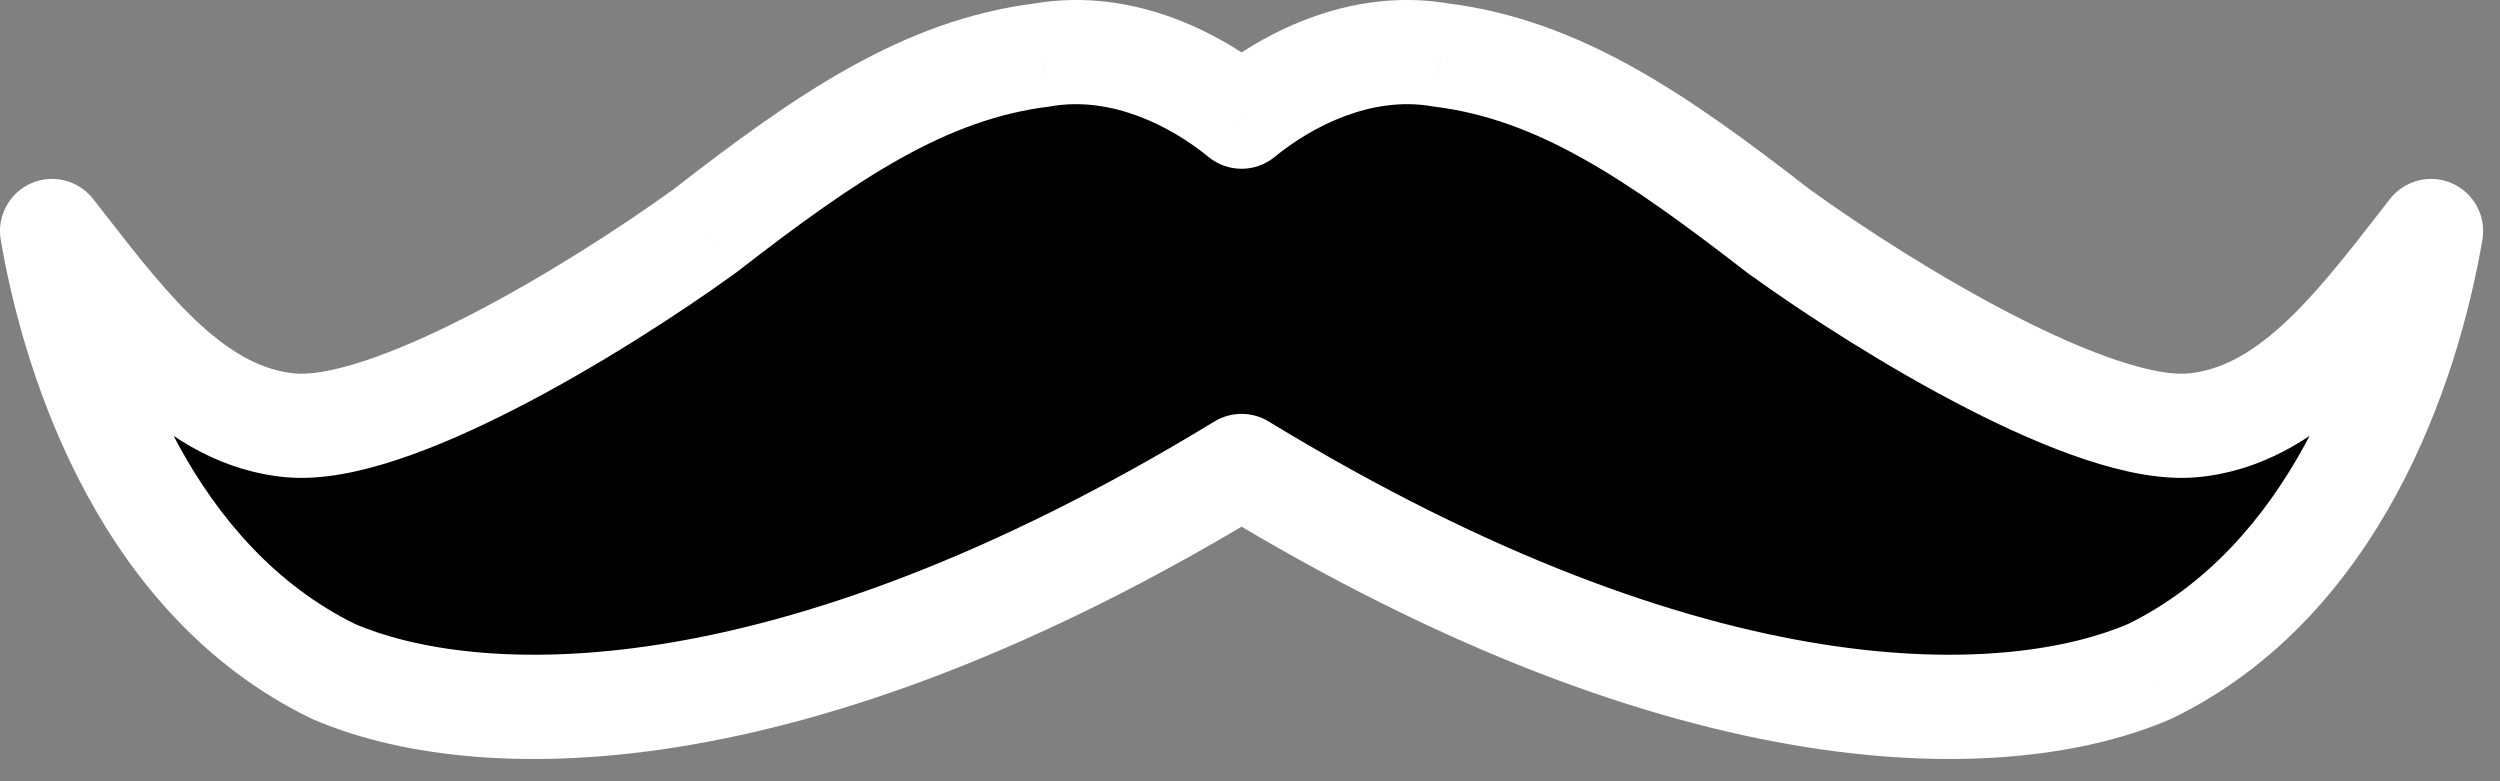
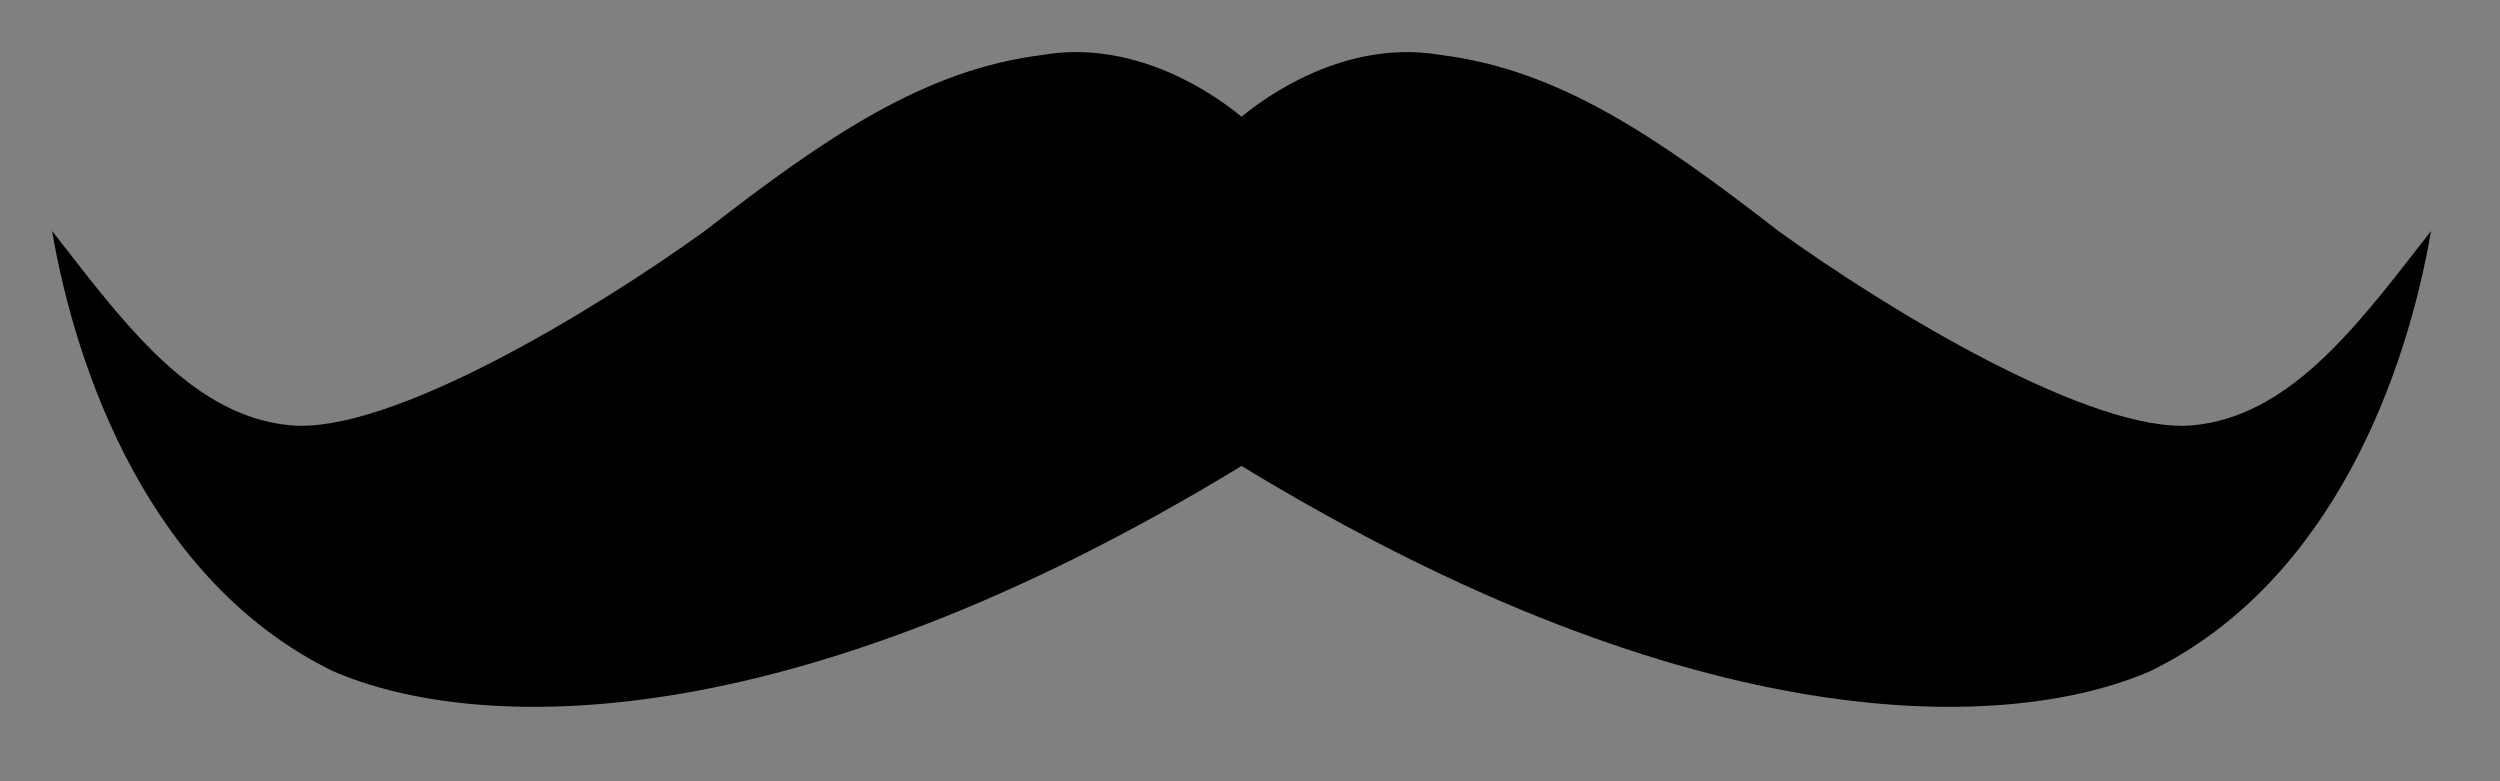
<svg xmlns="http://www.w3.org/2000/svg" width="48" height="15" viewBox="0 0 48 15" fill="none">
  <rect x="0" y="0" width="48" height="15" fill="#808080" stroke="none" />
  <path fill-rule="evenodd" clip-rule="evenodd" d="M23.838 2.241C23.02 1.57 21.585 0.782 20.009 1.056C17.756 1.338 15.89 2.605 13.531 4.435C11.384 5.984 7.477 8.342 5.576 8.166C3.77 7.999 2.505 6.371 1.206 4.699C1.137 4.611 1.069 4.523 1 4.435C1.458 7.11 2.866 11.159 6.386 12.883C9.084 14.059 15.08 14.284 23.838 8.946C32.597 14.284 38.592 14.059 41.291 12.883C44.811 11.159 46.219 7.11 46.676 4.435C46.608 4.523 46.539 4.611 46.471 4.699C45.172 6.371 43.906 7.999 42.1 8.166C40.199 8.342 36.292 5.984 34.145 4.435C31.786 2.605 29.921 1.338 27.668 1.056C26.092 0.782 24.656 1.57 23.838 2.241Z" fill="black" />
-   <path d="M20.009 1.056L20.133 2.048C20.148 2.046 20.164 2.044 20.18 2.041L20.009 1.056ZM23.838 2.241L23.204 3.014C23.573 3.316 24.104 3.316 24.472 3.014L23.838 2.241ZM13.531 4.435L14.117 5.246C14.126 5.239 14.135 5.232 14.145 5.225L13.531 4.435ZM5.576 8.166L5.668 7.171L5.576 8.166ZM1.206 4.699L1.995 4.086L1.206 4.699ZM1 4.435L1.788 3.82C1.507 3.459 1.015 3.335 0.596 3.52C0.177 3.706 -0.063 4.152 0.014 4.604L1 4.435ZM6.386 12.883L5.946 13.781C5.959 13.788 5.973 13.794 5.986 13.8L6.386 12.883ZM23.838 8.946L24.358 8.092C24.039 7.898 23.637 7.898 23.318 8.092L23.838 8.946ZM41.291 12.883L41.69 13.8C41.704 13.794 41.717 13.788 41.73 13.781L41.291 12.883ZM46.676 4.435L47.662 4.604C47.739 4.152 47.499 3.706 47.08 3.52C46.661 3.335 46.17 3.459 45.888 3.82L46.676 4.435ZM46.471 4.699L45.681 4.086V4.086L46.471 4.699ZM42.1 8.166L42.008 7.171L42.1 8.166ZM34.145 4.435L33.532 5.225C33.541 5.232 33.55 5.239 33.56 5.246L34.145 4.435ZM27.668 1.056L27.496 2.041C27.512 2.044 27.528 2.046 27.544 2.048L27.668 1.056ZM20.18 2.041C21.34 1.839 22.484 2.423 23.204 3.014L24.472 1.467C23.557 0.717 21.83 -0.276 19.837 0.071L20.18 2.041ZM14.145 5.225C16.514 3.386 18.183 2.292 20.133 2.048L19.884 0.064C17.328 0.383 15.266 1.823 12.918 3.645L14.145 5.225ZM5.484 9.162C6.164 9.225 6.92 9.061 7.633 8.825C8.366 8.583 9.15 8.232 9.918 7.837C11.456 7.048 13.012 6.043 14.117 5.246L12.947 3.624C11.903 4.377 10.433 5.325 9.005 6.058C8.29 6.425 7.607 6.727 7.005 6.926C6.384 7.132 5.939 7.196 5.668 7.171L5.484 9.162ZM0.416 5.313C1.052 6.132 1.748 7.032 2.53 7.739C3.325 8.457 4.287 9.051 5.484 9.162L5.668 7.171C5.059 7.114 4.486 6.811 3.871 6.255C3.244 5.688 2.658 4.938 1.995 4.086L0.416 5.313ZM0.211 5.05C0.28 5.137 0.347 5.225 0.416 5.313L1.995 4.086C1.927 3.998 1.858 3.909 1.788 3.82L0.211 5.05ZM6.826 11.985C3.76 10.483 2.431 6.868 1.986 4.267L0.014 4.604C0.485 7.353 1.971 11.834 5.946 13.781L6.826 11.985ZM23.318 8.092C14.714 13.336 9.073 12.964 6.785 11.967L5.986 13.8C9.095 15.155 15.445 15.232 24.358 9.8L23.318 8.092ZM23.318 9.8C32.231 15.232 38.581 15.155 41.69 13.8L40.891 11.967C38.603 12.964 32.963 13.336 24.358 8.092L23.318 9.8ZM41.73 13.781C45.705 11.834 47.192 7.353 47.662 4.604L45.691 4.267C45.246 6.868 43.916 10.483 40.85 11.985L41.73 13.781ZM45.888 3.82C45.819 3.909 45.749 3.998 45.681 4.086L47.26 5.313C47.329 5.225 47.397 5.137 47.465 5.05L45.888 3.82ZM45.681 4.086C45.019 4.938 44.432 5.688 43.805 6.255C43.19 6.811 42.617 7.114 42.008 7.171L42.192 9.162C43.389 9.051 44.352 8.457 45.146 7.739C45.928 7.032 46.624 6.132 47.26 5.313L45.681 4.086ZM42.008 7.171C41.737 7.196 41.292 7.132 40.671 6.926C40.07 6.727 39.386 6.425 38.672 6.058C37.243 5.325 35.773 4.377 34.73 3.624L33.56 5.246C34.664 6.043 36.221 7.048 37.758 7.837C38.527 8.232 39.31 8.583 40.043 8.825C40.756 9.061 41.513 9.225 42.192 9.162L42.008 7.171ZM34.758 3.645C32.411 1.823 30.348 0.383 27.792 0.064L27.544 2.048C29.493 2.292 31.162 3.386 33.532 5.225L34.758 3.645ZM27.839 0.071C25.847 -0.276 24.12 0.717 23.204 1.467L24.472 3.014C25.192 2.423 26.337 1.839 27.496 2.041L27.839 0.071Z" fill="white" />
</svg>